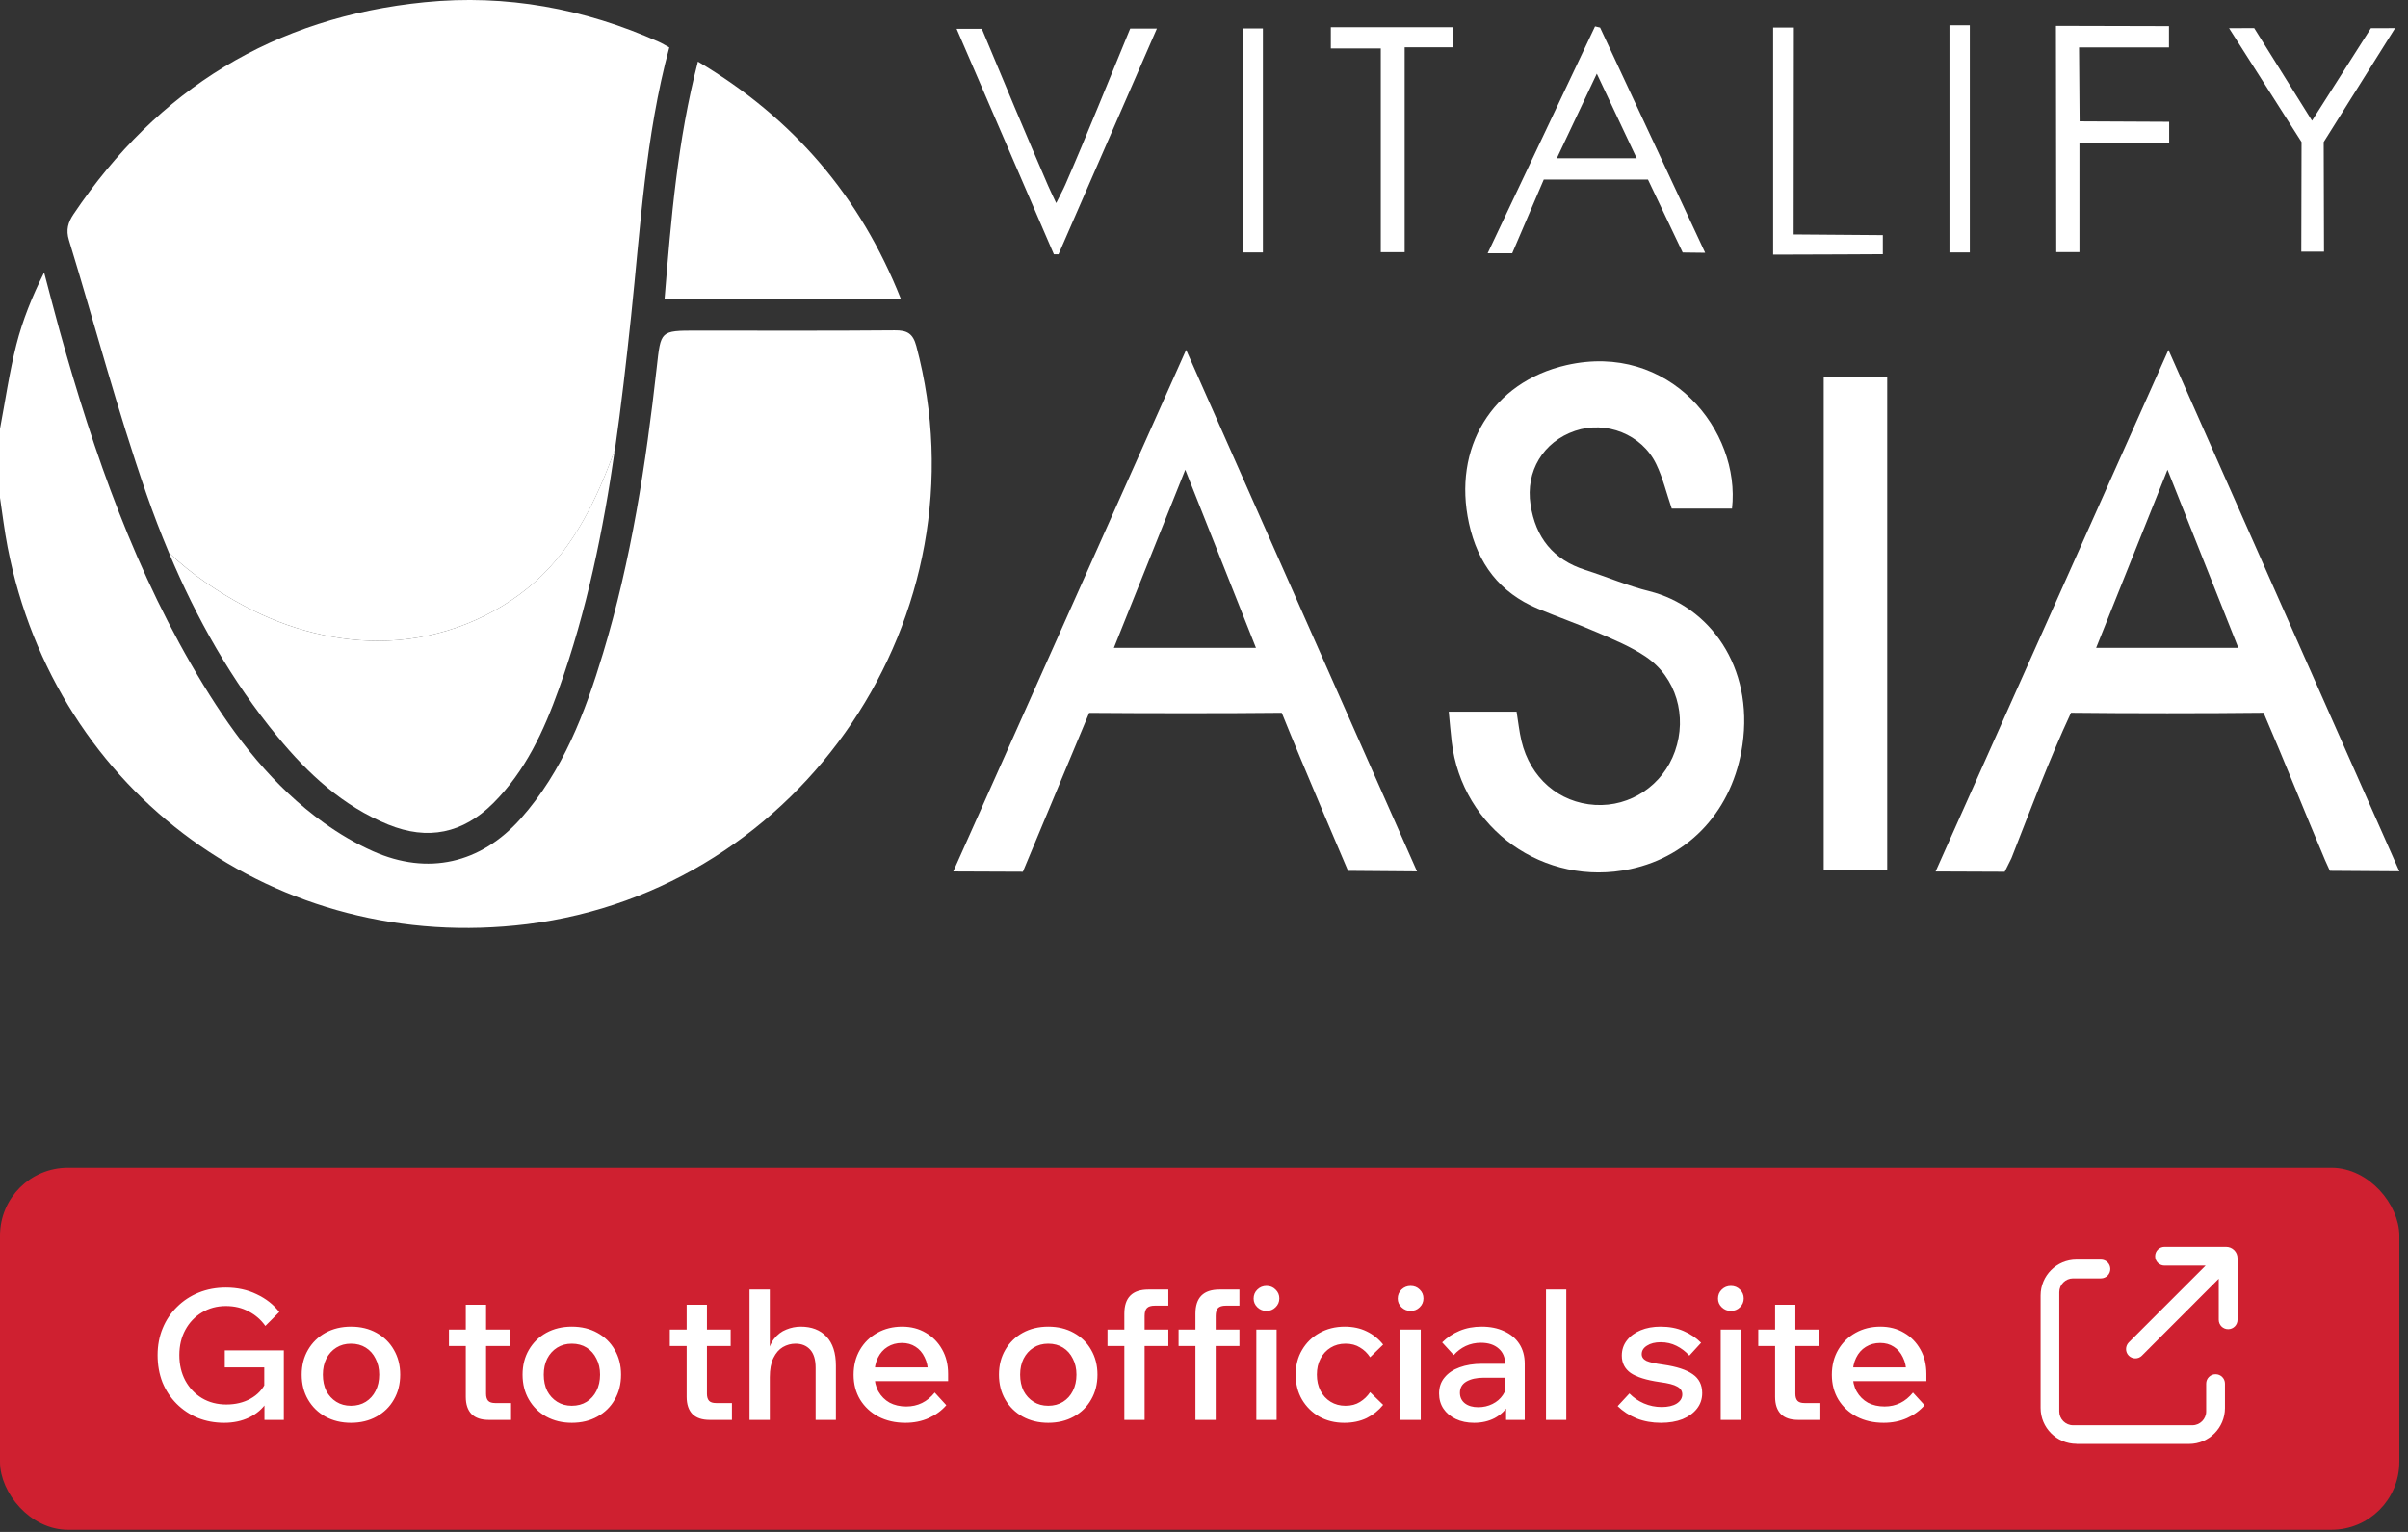
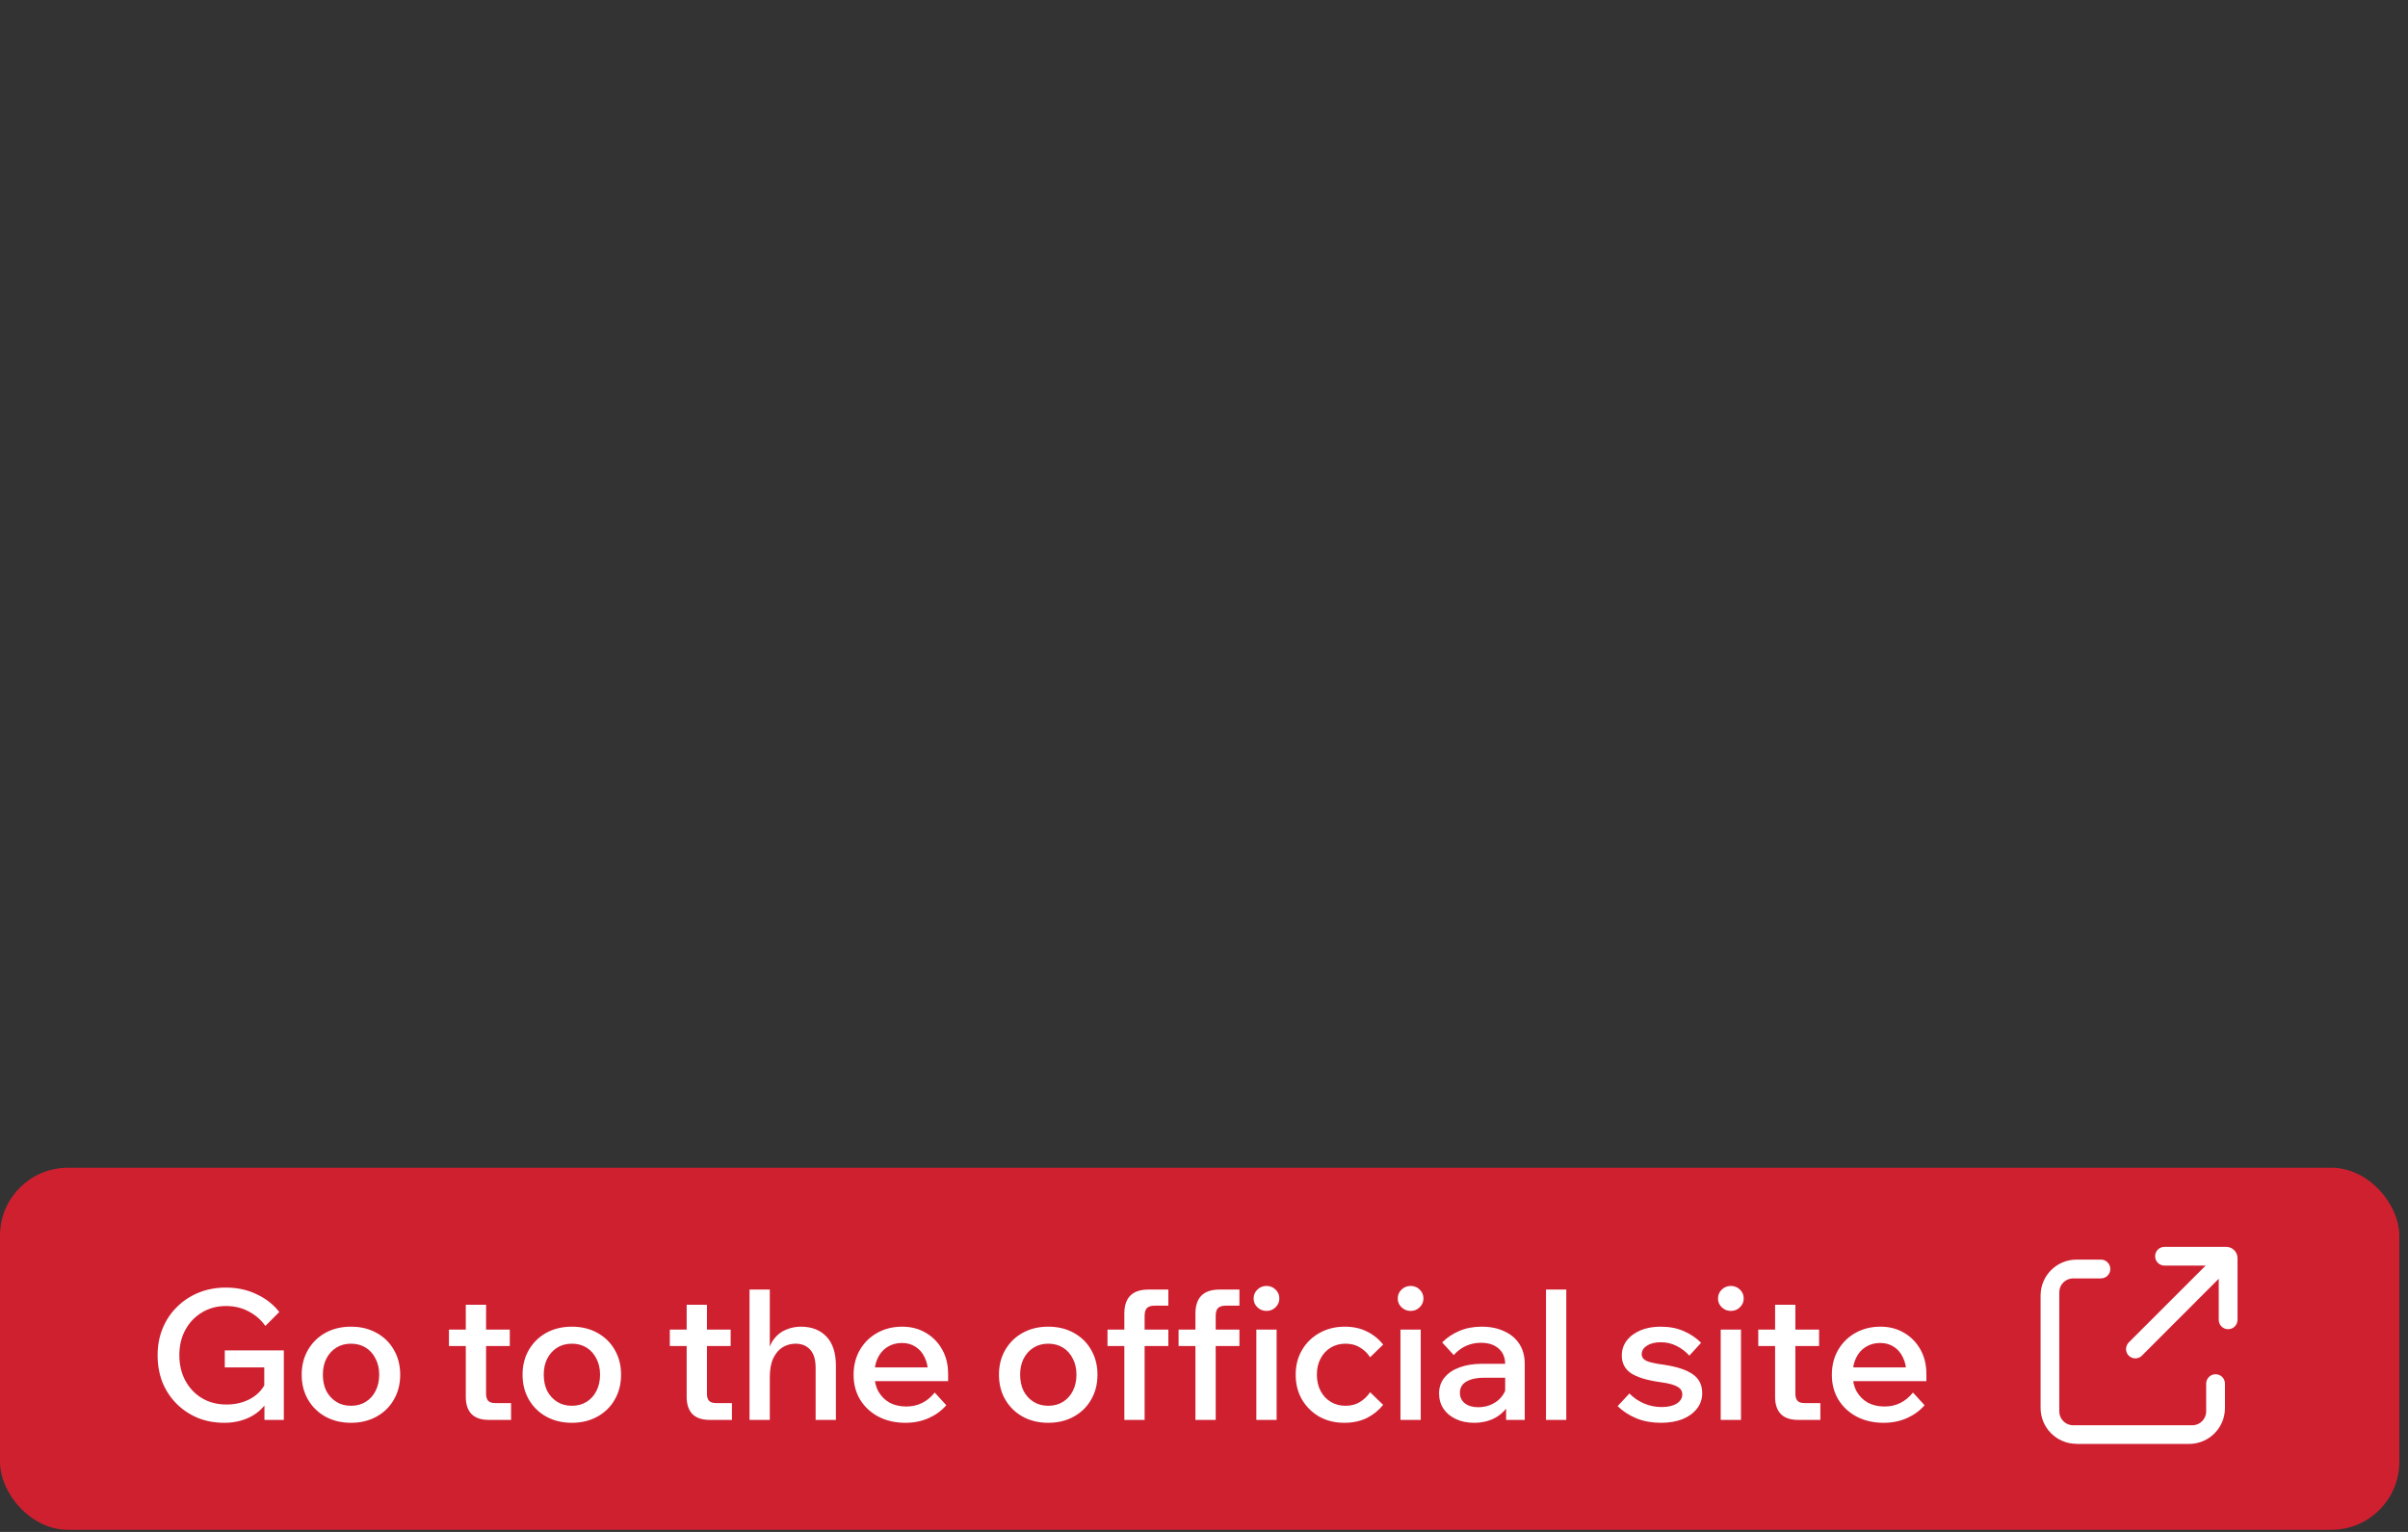
<svg xmlns="http://www.w3.org/2000/svg" width="220" height="140" viewBox="0 0 220 140" fill="none">
  <rect x="0" y="0" width="220" height="140" fill="#333333" stroke="none" />
  <g clip-path="url(#clip0_40001035_1759)">
    <path d="M0 39.191C0.486 36.622 0.854 34.022 1.497 31.49C2.069 29.243 2.946 27.074 4.032 24.901C4.504 26.674 4.958 28.45 5.446 30.217C8.582 41.504 12.428 52.507 18.57 62.575C21.524 67.417 24.953 71.874 29.621 75.216C31.009 76.21 32.515 77.095 34.073 77.79C39.091 80.023 43.922 78.919 47.57 74.816C51.441 70.457 53.45 65.153 55.097 59.696C57.672 51.173 59.015 42.412 60 33.591C60.377 30.22 60.299 30.212 63.651 30.212C69.678 30.212 75.708 30.24 81.735 30.186C82.873 30.174 83.407 30.464 83.718 31.628C90.262 56.153 73.325 81.339 48.159 84.457C25.35 87.275 5.07 72.563 0.696 50.004C0.405 48.51 0.23 46.995 0 45.49C0 43.389 0 41.289 0 39.188V39.191Z" fill="white" />
-     <path d="M60.716 27.321C61.311 20.011 61.903 12.818 63.763 5.629C72.48 10.801 78.593 17.947 82.307 27.321H60.716Z" fill="white" />
    <path d="M48.857 53.197C45.193 56.444 40.353 58.352 35.467 58.55C30.897 58.737 26.347 57.527 22.326 55.383C19.978 54.131 17.492 52.49 15.434 50.513C17.958 56.527 21.157 62.219 25.361 67.328C28.143 70.71 31.314 73.661 35.464 75.354C39.091 76.831 42.287 76.164 45.052 73.412C48.004 70.472 49.691 66.788 51.062 62.955C53.617 55.823 55.111 48.484 56.181 41.065C54.56 45.547 52.459 50.001 48.855 53.197H48.857Z" fill="white" />
    <path d="M61.147 4.336C60.756 4.123 60.478 3.948 60.179 3.816C53.367 0.779 46.254 -0.54 38.809 0.201C25.045 1.572 14.408 8.135 6.726 19.562C6.214 20.321 6.013 21.008 6.3 21.945C8.668 29.683 10.729 37.525 13.385 45.159C14.014 46.969 14.698 48.754 15.437 50.515C17.495 52.492 19.981 54.133 22.329 55.386C26.347 57.527 30.9 58.739 35.47 58.552C40.356 58.351 45.196 56.446 48.86 53.199C52.467 50.004 54.566 45.55 56.187 41.067C56.767 37.042 57.224 32.99 57.655 28.936C58.523 20.741 58.952 12.491 61.147 4.339V4.336Z" fill="white" />
    <path d="M132.357 65.04H138.559C138.706 65.942 138.798 66.836 139.002 67.701C139.807 71.097 142.431 73.364 145.727 73.56C148.964 73.752 151.933 71.761 153.028 68.661C154.157 65.46 153.157 61.917 150.372 60.023C149.01 59.098 147.44 58.457 145.917 57.793C144.129 57.012 142.281 56.371 140.482 55.618C136.993 54.155 135.016 51.495 134.211 47.834C132.693 40.94 136.315 34.923 143.106 33.369C152.519 31.214 159.046 39.366 158.241 46.483H152.735C152.252 45.072 151.924 43.673 151.312 42.409C150.001 39.69 146.725 38.415 143.899 39.377C140.994 40.368 139.364 43.064 139.833 46.121C140.295 49.127 141.902 51.161 144.859 52.098C146.811 52.716 148.708 53.541 150.691 54.032C156.152 55.391 160.239 60.899 159.193 68.074C158.33 73.988 154.413 78.252 148.969 79.419C141.083 81.108 133.573 75.758 132.627 67.77C132.524 66.891 132.455 66.005 132.36 65.04H132.357Z" fill="white" />
-     <path d="M219.207 79.626L212.862 79.583L212.43 78.626C210.529 74.141 208.735 69.61 206.805 65.138C201.735 65.196 194.281 65.198 189.211 65.138C187.194 69.467 185.518 73.988 183.769 78.431L183.153 79.669L176.84 79.643C183.945 63.719 190.963 47.998 198.114 31.976C205.21 48.004 212.154 63.696 219.21 79.632L219.207 79.626ZM191.509 59.207H204.498C202.359 53.825 200.27 48.567 198.028 42.929C195.763 48.584 193.659 53.84 191.507 59.207H191.509Z" fill="white" />
+     <path d="M219.207 79.626L212.862 79.583L212.43 78.626C210.529 74.141 208.735 69.61 206.805 65.138C201.735 65.196 194.281 65.198 189.211 65.138C187.194 69.467 185.518 73.988 183.769 78.431L183.153 79.669L176.84 79.643C183.945 63.719 190.963 47.998 198.114 31.976L219.207 79.626ZM191.509 59.207H204.498C202.359 53.825 200.27 48.567 198.028 42.929C195.763 48.584 193.659 53.84 191.507 59.207H191.509Z" fill="white" />
    <path d="M87.092 79.641C94.232 63.647 101.245 47.932 108.367 31.973C115.443 47.955 122.407 63.696 129.463 79.635L123.16 79.584C123.16 79.584 119.052 69.982 117.103 65.141C112.036 65.196 104.579 65.187 99.509 65.147L93.452 79.667L87.092 79.641ZM108.289 42.932C106.041 48.539 103.929 53.809 101.768 59.205H114.747C112.609 53.82 110.519 48.55 108.289 42.932Z" fill="white" />
    <path d="M172.422 79.546H166.619V34.427L172.419 34.456V36.102C172.419 50.038 172.419 63.974 172.419 77.911V79.543L172.422 79.546Z" fill="white" />
    <path d="M146.187 2.52C149.377 9.359 152.565 16.195 155.787 23.099L153.734 23.074L150.561 16.407H141.043L138.159 23.145H135.915C139.212 16.177 142.468 9.295 145.727 2.411C145.88 2.448 146.035 2.482 146.187 2.52ZM149.53 14.459C148.282 11.813 147.17 9.453 145.888 6.732C144.569 9.522 143.437 11.922 142.238 14.459H149.53Z" fill="white" />
    <path d="M105.697 2.608C102.653 9.591 99.681 16.415 96.709 23.237C96.568 23.237 96.425 23.237 96.284 23.237C93.335 16.398 90.383 9.562 87.397 2.634H89.702C91.562 7.123 93.835 12.528 95.764 16.987C95.948 17.413 96.154 17.826 96.496 18.559C96.862 17.826 97.117 17.361 97.33 16.875C99.253 12.467 101.422 7.051 103.259 2.608L105.702 2.611L105.697 2.608Z" fill="white" />
    <path d="M189.946 4.333L189.998 11.089L198.18 11.129V13.04H189.983V23.037H187.865L187.836 2.362L198.163 2.388V4.333H189.946Z" fill="white" />
    <path d="M218.825 2.568L212.298 12.979L212.326 22.999H210.251L210.274 12.979L203.652 2.577L205.948 2.568L211.231 11.031L216.611 2.577L218.822 2.571L218.825 2.568Z" fill="white" />
    <path d="M128.33 23.045H126.152C126.149 17.939 126.152 11.433 126.152 6.327V4.431H121.587V2.488H132.733V4.324H128.333V23.048L128.33 23.045Z" fill="white" />
    <path d="M161.998 23.27V2.518H163.892C163.892 8.819 163.872 15.121 163.872 21.422L172.02 21.485V23.23C172.02 23.23 165.191 23.27 162.001 23.27H161.998Z" fill="white" />
    <path d="M113.52 23.063V2.596L115.382 2.596C115.388 8.593 115.388 17.066 115.382 23.066H113.52V23.063Z" fill="white" />
-     <path d="M178.107 2.307H179.966V23.068H178.107V2.307Z" fill="white" />
  </g>
  <rect x="0.517" y="107.236" width="218.173" height="32.054" rx="5.687" fill="#CF2030" />
  <rect x="0.517" y="107.236" width="218.173" height="32.054" rx="5.687" stroke="#CF2030" stroke-width="1.034" />
  <path d="M25.931 129.763H24.16V128.092L24.359 128.175C23.973 128.76 23.438 129.217 22.754 129.548C22.081 129.868 21.326 130.028 20.488 130.028C19.616 130.028 18.811 129.879 18.072 129.581C17.333 129.272 16.688 128.842 16.137 128.291C15.585 127.739 15.155 127.089 14.846 126.339C14.548 125.578 14.399 124.745 14.399 123.84C14.399 122.958 14.554 122.142 14.863 121.392C15.171 120.642 15.607 119.991 16.17 119.44C16.732 118.877 17.394 118.442 18.155 118.133C18.916 117.824 19.743 117.67 20.637 117.67C21.673 117.67 22.611 117.874 23.449 118.282C24.298 118.679 24.988 119.219 25.517 119.903L24.243 121.177C23.846 120.614 23.339 120.173 22.721 119.853C22.114 119.522 21.42 119.357 20.637 119.357C19.82 119.357 19.087 119.556 18.436 119.953C17.796 120.339 17.295 120.868 16.931 121.541C16.567 122.214 16.385 122.98 16.385 123.84C16.385 124.712 16.567 125.489 16.931 126.173C17.306 126.857 17.813 127.392 18.453 127.778C19.103 128.164 19.848 128.357 20.686 128.357C21.513 128.357 22.247 128.18 22.887 127.828C23.537 127.464 24.006 126.962 24.293 126.322L24.144 126.967V124.965H20.537V123.41H25.931V129.763ZM32.063 130.028C31.192 130.028 30.414 129.84 29.73 129.465C29.057 129.09 28.528 128.572 28.142 127.91C27.756 127.249 27.563 126.487 27.563 125.627C27.563 124.778 27.756 124.022 28.142 123.361C28.528 122.699 29.057 122.181 29.73 121.806C30.414 121.431 31.192 121.243 32.063 121.243C32.945 121.243 33.723 121.431 34.395 121.806C35.079 122.181 35.609 122.699 35.984 123.361C36.37 124.022 36.563 124.778 36.563 125.627C36.563 126.487 36.37 127.249 35.984 127.91C35.609 128.572 35.079 129.09 34.395 129.465C33.723 129.84 32.945 130.028 32.063 130.028ZM32.063 128.473C32.581 128.473 33.033 128.351 33.419 128.109C33.805 127.866 34.103 127.535 34.313 127.116C34.533 126.686 34.644 126.19 34.644 125.627C34.644 125.076 34.533 124.59 34.313 124.171C34.103 123.741 33.805 123.405 33.419 123.162C33.033 122.92 32.581 122.798 32.063 122.798C31.555 122.798 31.109 122.92 30.723 123.162C30.337 123.405 30.033 123.741 29.813 124.171C29.603 124.59 29.498 125.076 29.498 125.627C29.498 126.19 29.603 126.686 29.813 127.116C30.033 127.535 30.337 127.866 30.723 128.109C31.109 128.351 31.555 128.473 32.063 128.473ZM46.692 129.763H44.657C43.962 129.763 43.438 129.587 43.085 129.234C42.732 128.87 42.556 128.346 42.556 127.662V119.241H44.409V127.381C44.409 127.668 44.475 127.883 44.607 128.026C44.739 128.158 44.949 128.225 45.236 128.225H46.692V129.763ZM46.576 123.013H41.017V121.508H46.576V123.013ZM52.242 130.028C51.371 130.028 50.593 129.84 49.909 129.465C49.236 129.09 48.707 128.572 48.321 127.91C47.935 127.249 47.742 126.487 47.742 125.627C47.742 124.778 47.935 124.022 48.321 123.361C48.707 122.699 49.236 122.181 49.909 121.806C50.593 121.431 51.371 121.243 52.242 121.243C53.124 121.243 53.902 121.431 54.575 121.806C55.258 122.181 55.788 122.699 56.163 123.361C56.549 124.022 56.742 124.778 56.742 125.627C56.742 126.487 56.549 127.249 56.163 127.91C55.788 128.572 55.258 129.09 54.575 129.465C53.902 129.84 53.124 130.028 52.242 130.028ZM52.242 128.473C52.76 128.473 53.212 128.351 53.599 128.109C53.984 127.866 54.282 127.535 54.492 127.116C54.712 126.686 54.823 126.19 54.823 125.627C54.823 125.076 54.712 124.59 54.492 124.171C54.282 123.741 53.984 123.405 53.599 123.162C53.212 122.92 52.76 122.798 52.242 122.798C51.734 122.798 51.288 122.92 50.902 123.162C50.516 123.405 50.212 123.741 49.992 124.171C49.782 124.59 49.678 125.076 49.678 125.627C49.678 126.19 49.782 126.686 49.992 127.116C50.212 127.535 50.516 127.866 50.902 128.109C51.288 128.351 51.734 128.473 52.242 128.473ZM66.871 129.763H64.836C64.141 129.763 63.617 129.587 63.264 129.234C62.911 128.87 62.735 128.346 62.735 127.662V119.241H64.588V127.381C64.588 127.668 64.654 127.883 64.786 128.026C64.919 128.158 65.128 128.225 65.415 128.225H66.871V129.763ZM66.755 123.013H61.196V121.508H66.755V123.013ZM76.37 129.763H74.517V124.999C74.517 124.26 74.351 123.708 74.02 123.344C73.689 122.98 73.243 122.798 72.68 122.798C72.272 122.798 71.886 122.903 71.522 123.113C71.169 123.322 70.882 123.653 70.662 124.105C70.441 124.557 70.331 125.142 70.331 125.859V129.763H68.478V117.852H70.331V124.056H70.083C70.193 123.328 70.403 122.765 70.712 122.368C71.031 121.96 71.406 121.673 71.837 121.508C72.267 121.331 72.708 121.243 73.16 121.243C74.153 121.243 74.936 121.546 75.509 122.153C76.083 122.76 76.37 123.642 76.37 124.8V129.763ZM85.398 127.265L86.457 128.423C86.027 128.919 85.492 129.311 84.852 129.598C84.212 129.885 83.501 130.028 82.718 130.028C81.791 130.028 80.97 129.84 80.253 129.465C79.547 129.09 78.99 128.572 78.582 127.91C78.185 127.249 77.986 126.493 77.986 125.644C77.986 124.783 78.179 124.022 78.565 123.361C78.951 122.699 79.481 122.181 80.154 121.806C80.826 121.431 81.582 121.243 82.42 121.243C83.236 121.243 83.959 121.431 84.587 121.806C85.216 122.17 85.712 122.677 86.076 123.328C86.44 123.967 86.622 124.712 86.622 125.561V125.66H84.786V125.478C84.786 124.927 84.681 124.447 84.472 124.039C84.273 123.62 83.997 123.3 83.644 123.079C83.291 122.848 82.878 122.732 82.404 122.732C81.907 122.732 81.466 122.853 81.08 123.096C80.705 123.328 80.413 123.658 80.203 124.089C79.994 124.508 79.889 125.015 79.889 125.611C79.889 126.206 80.01 126.725 80.253 127.166C80.507 127.607 80.848 127.949 81.279 128.192C81.72 128.423 82.227 128.539 82.801 128.539C83.848 128.539 84.714 128.114 85.398 127.265ZM86.622 126.223H79.277V124.965H86.358L86.622 125.578V126.223ZM95.767 130.028C94.895 130.028 94.118 129.84 93.434 129.465C92.761 129.09 92.232 128.572 91.846 127.91C91.46 127.249 91.267 126.487 91.267 125.627C91.267 124.778 91.46 124.022 91.846 123.361C92.232 122.699 92.761 122.181 93.434 121.806C94.118 121.431 94.895 121.243 95.767 121.243C96.649 121.243 97.427 121.431 98.099 121.806C98.783 122.181 99.313 122.699 99.688 123.361C100.074 124.022 100.267 124.778 100.267 125.627C100.267 126.487 100.074 127.249 99.688 127.91C99.313 128.572 98.783 129.09 98.099 129.465C97.427 129.84 96.649 130.028 95.767 130.028ZM95.767 128.473C96.285 128.473 96.737 128.351 97.123 128.109C97.509 127.866 97.807 127.535 98.017 127.116C98.237 126.686 98.347 126.19 98.347 125.627C98.347 125.076 98.237 124.59 98.017 124.171C97.807 123.741 97.509 123.405 97.123 123.162C96.737 122.92 96.285 122.798 95.767 122.798C95.259 122.798 94.813 122.92 94.427 123.162C94.041 123.405 93.737 123.741 93.517 124.171C93.307 124.59 93.202 125.076 93.202 125.627C93.202 126.19 93.307 126.686 93.517 127.116C93.737 127.535 94.041 127.866 94.427 128.109C94.813 128.351 95.259 128.473 95.767 128.473ZM104.575 129.763H102.722V120.052C102.722 118.585 103.455 117.852 104.922 117.852H106.742V119.324H105.501C105.17 119.324 104.933 119.396 104.79 119.539C104.646 119.682 104.575 119.925 104.575 120.267V129.763ZM106.742 123.013H101.183V121.508H106.742V123.013ZM111.069 129.763H109.217V120.052C109.217 118.585 109.95 117.852 111.417 117.852H113.237V119.324H111.996C111.665 119.324 111.428 119.396 111.285 119.539C111.141 119.682 111.069 119.925 111.069 120.267V129.763ZM113.237 123.013H107.678V121.508H113.237V123.013ZM116.635 129.763H114.782V121.508H116.635V129.763ZM115.708 119.804C115.388 119.804 115.113 119.693 114.881 119.473C114.649 119.252 114.534 118.988 114.534 118.679C114.534 118.348 114.649 118.072 114.881 117.852C115.113 117.631 115.388 117.521 115.708 117.521C116.039 117.521 116.315 117.631 116.535 117.852C116.767 118.072 116.883 118.342 116.883 118.662C116.883 118.982 116.767 119.252 116.535 119.473C116.315 119.693 116.039 119.804 115.708 119.804ZM125.176 127.232L126.368 128.39C125.959 128.897 125.458 129.3 124.862 129.598C124.266 129.885 123.583 130.028 122.811 130.028C121.961 130.028 121.2 129.84 120.528 129.465C119.866 129.079 119.342 128.561 118.956 127.91C118.57 127.249 118.377 126.487 118.377 125.627C118.377 124.778 118.57 124.028 118.956 123.377C119.342 122.715 119.871 122.197 120.544 121.822C121.228 121.436 122 121.243 122.86 121.243C123.61 121.243 124.278 121.386 124.862 121.673C125.458 121.96 125.959 122.363 126.368 122.881L125.176 124.039C124.934 123.664 124.625 123.366 124.25 123.146C123.886 122.914 123.445 122.798 122.926 122.798C122.419 122.798 121.967 122.92 121.57 123.162C121.173 123.405 120.864 123.741 120.643 124.171C120.423 124.59 120.312 125.076 120.312 125.627C120.312 126.179 120.423 126.669 120.643 127.1C120.864 127.53 121.173 127.866 121.57 128.109C121.967 128.351 122.419 128.473 122.926 128.473C123.445 128.473 123.886 128.357 124.25 128.125C124.625 127.894 124.934 127.596 125.176 127.232ZM129.802 129.763H127.949V121.508H129.802V129.763ZM128.876 119.804C128.556 119.804 128.28 119.693 128.048 119.473C127.817 119.252 127.701 118.988 127.701 118.679C127.701 118.348 127.817 118.072 128.048 117.852C128.28 117.631 128.556 117.521 128.876 117.521C129.206 117.521 129.482 117.631 129.703 117.852C129.934 118.072 130.05 118.342 130.05 118.662C130.05 118.982 129.934 119.252 129.703 119.473C129.482 119.693 129.206 119.804 128.876 119.804ZM139.303 129.763H137.599V128.125L137.516 127.778V124.684C137.516 124.067 137.318 123.587 136.921 123.245C136.524 122.892 135.983 122.715 135.3 122.715C134.803 122.715 134.34 122.815 133.91 123.013C133.491 123.212 133.127 123.488 132.818 123.84L131.759 122.682C132.211 122.23 132.741 121.877 133.347 121.624C133.954 121.37 134.627 121.243 135.366 121.243C136.149 121.243 136.833 121.381 137.417 121.657C138.013 121.921 138.476 122.307 138.807 122.815C139.138 123.322 139.303 123.929 139.303 124.635V129.763ZM134.671 130.028C134.042 130.028 133.485 129.912 133 129.68C132.515 129.449 132.14 129.135 131.875 128.737C131.61 128.34 131.478 127.877 131.478 127.348C131.478 126.774 131.643 126.289 131.974 125.892C132.305 125.484 132.763 125.175 133.347 124.965C133.943 124.745 134.627 124.635 135.399 124.635H137.715V125.908H135.564C134.914 125.908 134.384 126.024 133.976 126.256C133.579 126.487 133.381 126.829 133.381 127.282C133.381 127.69 133.535 128.015 133.844 128.258C134.153 128.489 134.555 128.605 135.051 128.605C135.526 128.605 135.961 128.506 136.358 128.307C136.755 128.109 137.07 127.839 137.301 127.497C137.544 127.144 137.682 126.741 137.715 126.289L138.311 126.57C138.311 127.243 138.156 127.844 137.847 128.373C137.539 128.892 137.108 129.3 136.557 129.598C136.005 129.885 135.377 130.028 134.671 130.028ZM143.099 129.763H141.246V117.852H143.099V129.763ZM147.791 128.506L148.866 127.348C149.241 127.734 149.682 128.037 150.19 128.258C150.708 128.478 151.248 128.589 151.811 128.589C152.384 128.589 152.842 128.484 153.184 128.274C153.526 128.054 153.697 127.772 153.697 127.43C153.697 127.122 153.542 126.885 153.234 126.719C152.936 126.543 152.401 126.405 151.629 126.305C150.416 126.129 149.533 125.853 148.982 125.478C148.441 125.092 148.171 124.563 148.171 123.89C148.171 123.361 148.326 122.897 148.634 122.5C148.943 122.103 149.362 121.795 149.892 121.574C150.421 121.353 151.028 121.243 151.712 121.243C152.506 121.243 153.206 121.375 153.813 121.64C154.43 121.905 154.965 122.263 155.417 122.715L154.342 123.89C154 123.515 153.609 123.217 153.167 122.997C152.726 122.776 152.247 122.666 151.728 122.666C151.21 122.666 150.791 122.771 150.471 122.98C150.151 123.179 149.991 123.438 149.991 123.758C149.991 124.022 150.134 124.226 150.421 124.37C150.719 124.502 151.237 124.618 151.976 124.717C153.19 124.894 154.083 125.186 154.656 125.594C155.23 125.991 155.517 126.565 155.517 127.315C155.517 127.855 155.357 128.329 155.037 128.737C154.717 129.146 154.276 129.465 153.713 129.697C153.151 129.918 152.495 130.028 151.745 130.028C150.94 130.028 150.201 129.896 149.528 129.631C148.855 129.355 148.276 128.98 147.791 128.506ZM159.061 129.763H157.208V121.508H159.061V129.763ZM158.134 119.804C157.815 119.804 157.539 119.693 157.307 119.473C157.076 119.252 156.96 118.988 156.96 118.679C156.96 118.348 157.076 118.072 157.307 117.852C157.539 117.631 157.815 117.521 158.134 117.521C158.465 117.521 158.741 117.631 158.962 117.852C159.193 118.072 159.309 118.342 159.309 118.662C159.309 118.982 159.193 119.252 158.962 119.473C158.741 119.693 158.465 119.804 158.134 119.804ZM166.312 129.763H164.277C163.582 129.763 163.058 129.587 162.706 129.234C162.353 128.87 162.176 128.346 162.176 127.662V119.241H164.029V127.381C164.029 127.668 164.095 127.883 164.228 128.026C164.36 128.158 164.57 128.225 164.856 128.225H166.312V129.763ZM166.196 123.013H160.638V121.508H166.196V123.013ZM174.774 127.265L175.833 128.423C175.403 128.919 174.868 129.311 174.228 129.598C173.588 129.885 172.877 130.028 172.094 130.028C171.168 130.028 170.346 129.84 169.629 129.465C168.923 129.09 168.366 128.572 167.958 127.91C167.561 127.249 167.362 126.493 167.362 125.644C167.362 124.783 167.555 124.022 167.941 123.361C168.327 122.699 168.857 122.181 169.53 121.806C170.202 121.431 170.958 121.243 171.796 121.243C172.612 121.243 173.335 121.431 173.963 121.806C174.592 122.17 175.088 122.677 175.452 123.328C175.816 123.967 175.998 124.712 175.998 125.561V125.66H174.162V125.478C174.162 124.927 174.057 124.447 173.848 124.039C173.649 123.62 173.373 123.3 173.02 123.079C172.668 122.848 172.254 122.732 171.78 122.732C171.283 122.732 170.842 122.853 170.456 123.096C170.081 123.328 169.789 123.658 169.579 124.089C169.37 124.508 169.265 125.015 169.265 125.611C169.265 126.206 169.386 126.725 169.629 127.166C169.883 127.607 170.225 127.949 170.655 128.192C171.096 128.423 171.603 128.539 172.177 128.539C173.224 128.539 174.09 128.114 174.774 127.265ZM175.998 126.223H168.653V124.965H175.734L175.998 125.578V126.223Z" fill="white" />
  <path d="M195.088 124.142C194.861 124.142 194.644 124.049 194.488 123.894C194.158 123.563 194.158 123.025 194.488 122.684L201.509 115.663H197.756C197.28 115.663 196.898 115.281 196.898 114.805C196.898 114.329 197.28 113.947 197.756 113.947H203.381C203.96 113.947 204.425 114.412 204.425 114.991V120.616C204.425 121.092 204.043 121.474 203.567 121.474C203.091 121.474 202.709 121.092 202.709 120.616V116.863L195.688 123.894C195.522 124.059 195.316 124.142 195.088 124.142Z" fill="white" />
  <path d="M189.711 131.949C187.902 131.949 186.434 130.48 186.434 128.671V118.393C186.434 116.583 187.902 115.115 189.711 115.115H191.945C192.42 115.115 192.803 115.498 192.803 115.973C192.803 116.449 192.42 116.832 191.945 116.832H189.401C188.708 116.832 188.14 117.4 188.14 118.093V128.991C188.14 129.684 188.708 130.253 189.401 130.253H200.299C200.992 130.253 201.561 129.684 201.561 128.991V126.448C201.561 125.972 201.944 125.59 202.419 125.59C202.895 125.59 203.277 125.972 203.277 126.448V128.681C203.277 130.491 201.809 131.959 200 131.959H189.711V131.949Z" fill="white" />
  <defs>
    <clipPath id="clip0_40001035_1759">
-       <rect width="219.207" height="84.799" fill="white" />
-     </clipPath>
+       </clipPath>
  </defs>
</svg>